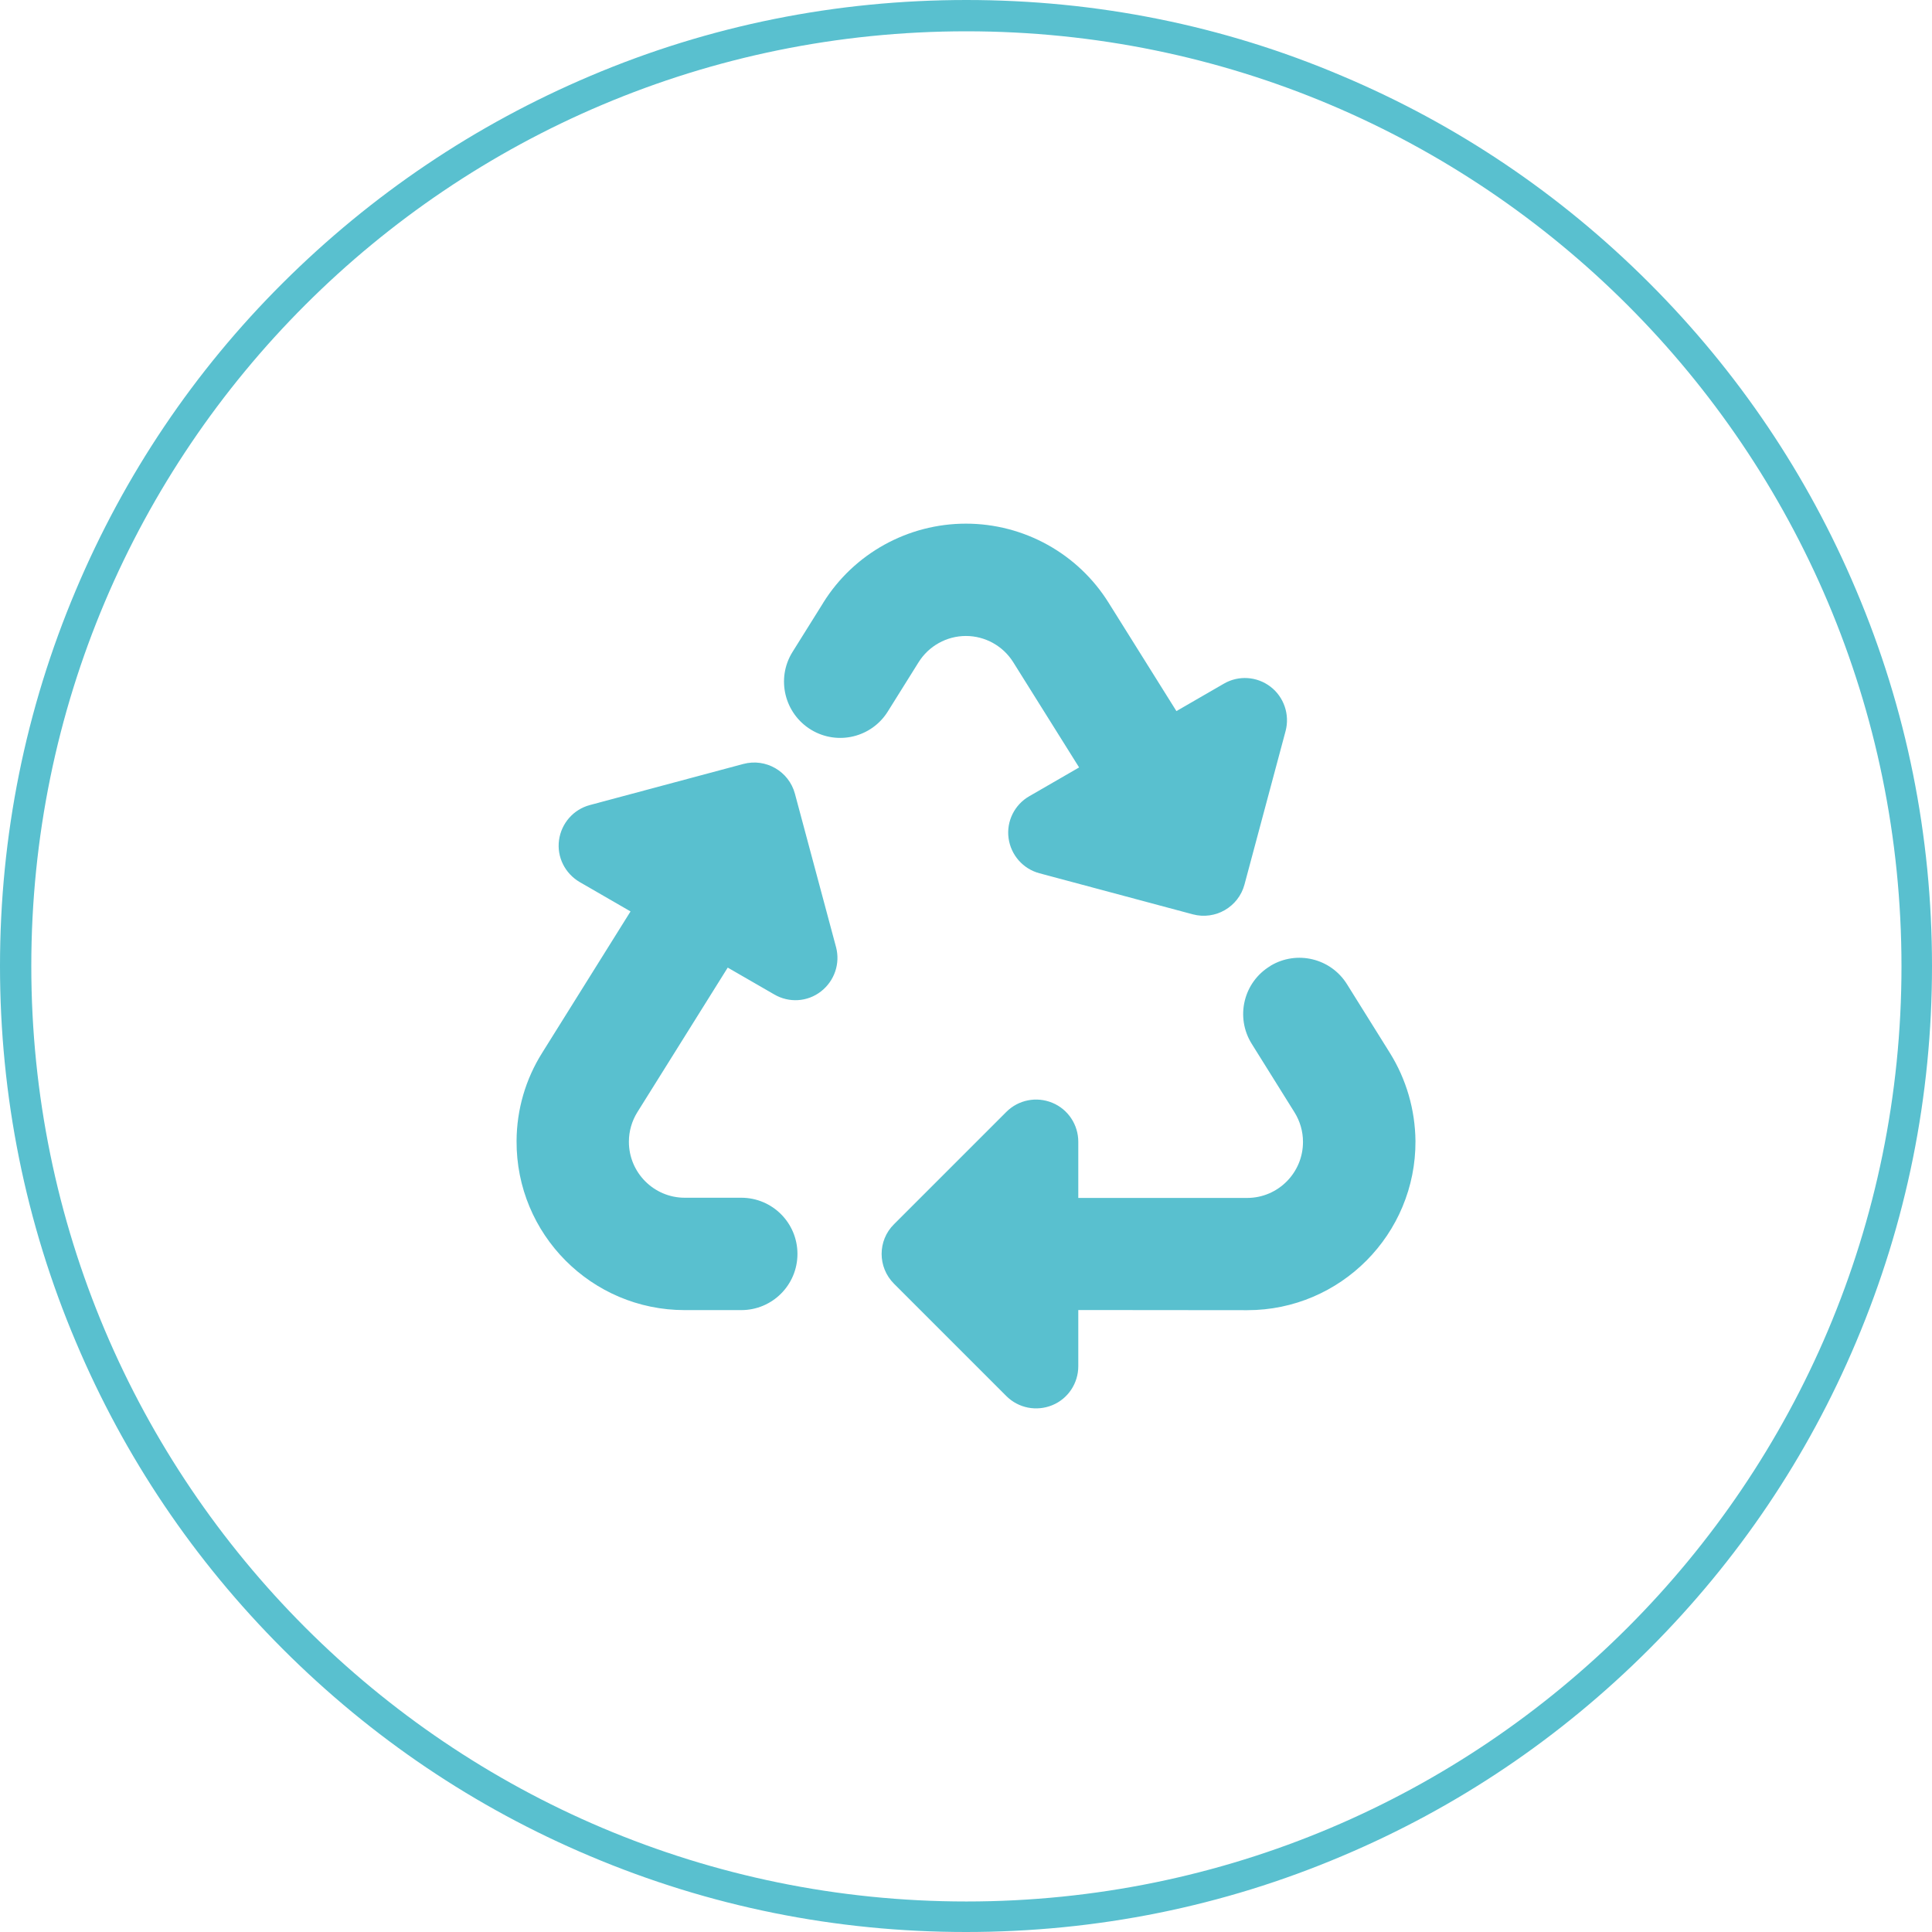
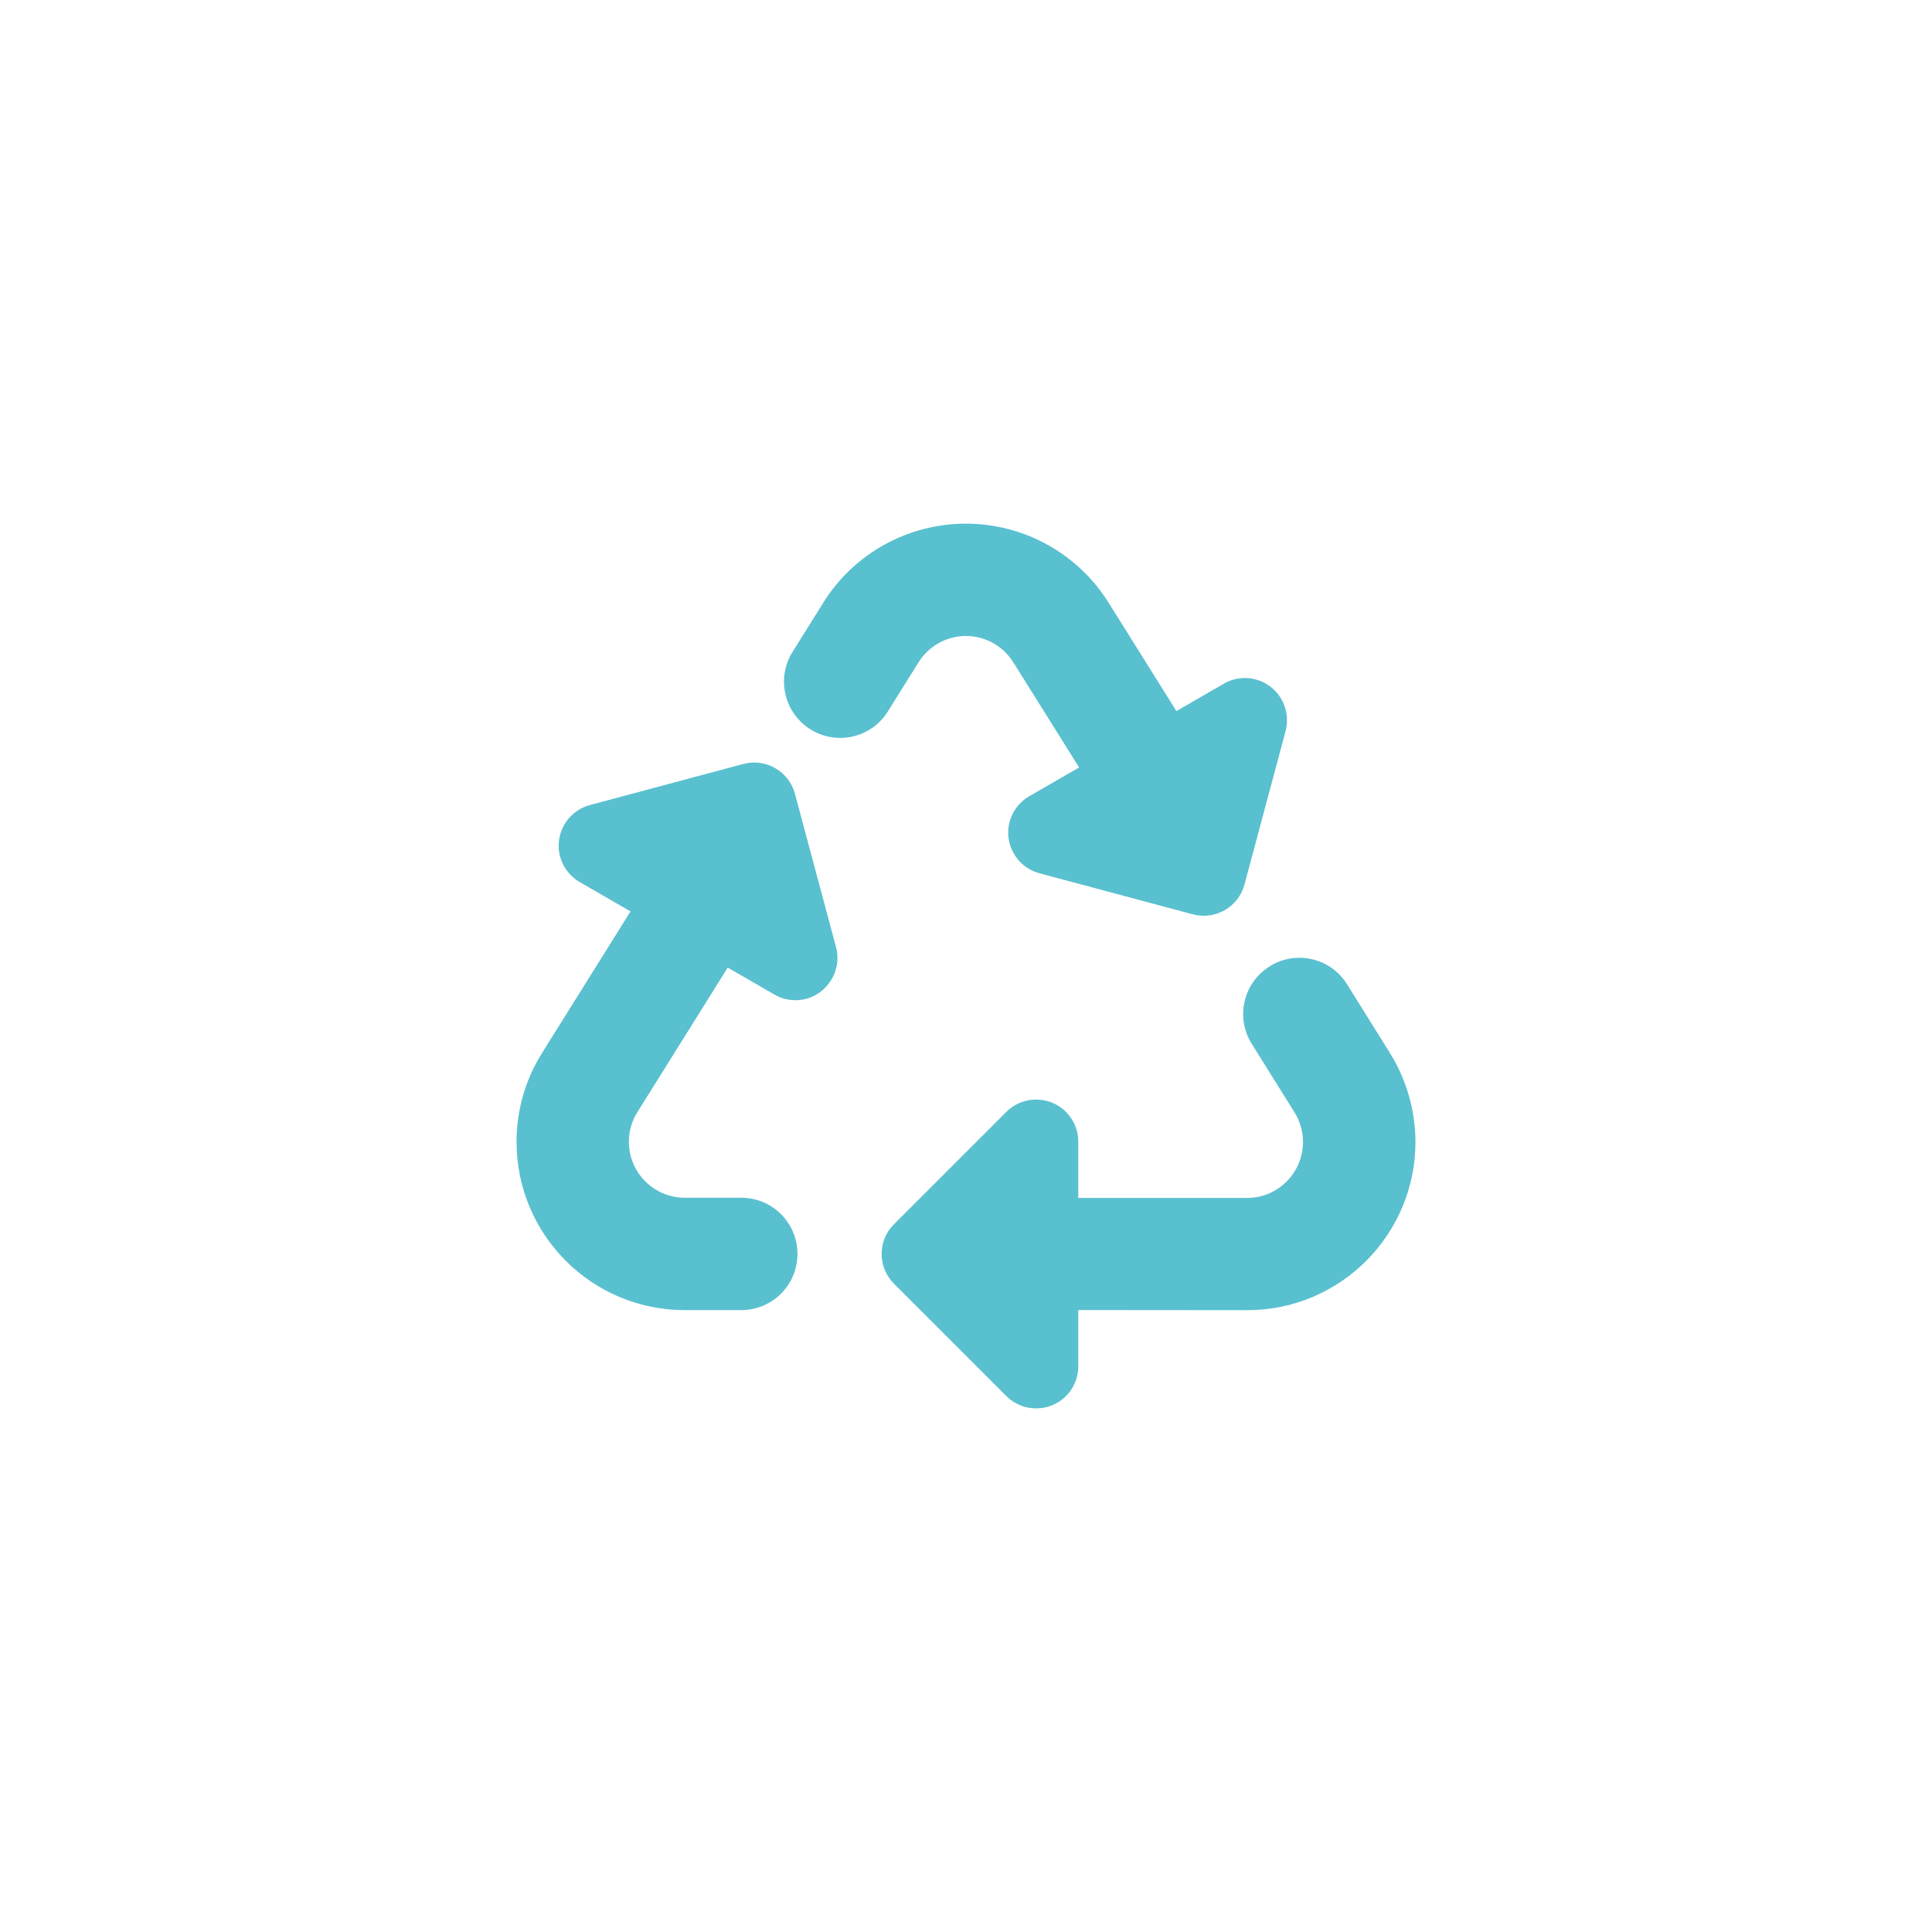
<svg xmlns="http://www.w3.org/2000/svg" id="Layer_2" data-name="Layer 2" viewBox="0 0 493.8 493.8">
  <defs>
    <style>      .cls-1 {        fill: #59c0cf;      }      .cls-1, .cls-2 {        stroke-width: 0px;      }      .cls-2 {        fill: #59c0cf;      }    </style>
  </defs>
  <g id="Layer_1-2" data-name="Layer 1">
    <g>
-       <path class="cls-1" d="M247,8c132,0,239,107,239,239s-107,239-239,239S8,378.9,8,246.9,115,8,247,8M247,0c-33.3,0-65.7,6.5-96.1,19.4-29.5,12.5-55.9,30.3-78.6,52.9-22.7,22.6-40.5,49.1-52.9,78.5C6.5,181.3,0,213.7,0,246.9s6.5,65.7,19.4,96.1c12.4,29.4,30.2,55.8,52.9,78.5,22.7,22.7,49.1,40.5,78.5,52.9,30.5,12.9,62.8,19.4,96.1,19.4s65.7-6.5,96.1-19.4c29.4-12.4,55.8-30.2,78.5-52.9,22.7-22.7,40.5-49.1,52.9-78.5,12.9-30.5,19.4-62.8,19.4-96.1s-6.5-65.7-19.4-96.1c-12.4-29.4-30.2-55.8-52.9-78.5s-49.1-40.5-78.5-52.9C312.7,6.5,280.3,0,247,0h0Z" />
      <path class="cls-2" d="M210.4,154.07c7.85-12.61,21.67-20.23,36.48-20.23s28.62,7.63,36.48,20.23l17.32,27.68,12.11-7c3.77-2.2,8.48-1.88,11.93.76s4.98,7.13,3.86,11.35l-10.5,39.21c-1.53,5.74-7.45,9.15-13.19,7.63l-39.21-10.5c-4.22-1.12-7.31-4.67-7.9-8.97s1.53-8.57,5.29-10.72l12.74-7.36-16.82-26.87c-2.6-4.17-7.18-6.73-12.11-6.73s-9.51,2.56-12.11,6.73l-7.85,12.56c-4.13,6.64-12.83,8.75-19.56,4.71-6.86-4.13-9.06-13.1-4.8-19.92l7.85-12.56ZM324.72,246.85c6.73-4.04,15.43-1.93,19.56,4.71l10.95,17.54c4.22,6.77,6.46,14.54,6.55,22.52.13,23.82-19.16,43.25-42.98,43.25l-43.2-.04v14.36c0,4.35-2.6,8.3-6.64,9.96s-8.66.76-11.75-2.33l-28.71-28.71c-4.22-4.22-4.22-11.04,0-15.21l28.71-28.71c3.1-3.1,7.72-3.99,11.75-2.33s6.64,5.61,6.64,9.96v14.36h43.16c7.9,0,14.31-6.46,14.27-14.36,0-2.65-.76-5.25-2.15-7.49l-10.95-17.54c-4.26-6.82-2.11-15.79,4.8-19.92h0ZM161.14,232.94l-12.97-7.49c-3.77-2.2-5.88-6.42-5.29-10.72s3.68-7.85,7.9-8.97l39.21-10.5c5.74-1.53,11.66,1.88,13.19,7.63l10.5,39.17c1.12,4.22-.4,8.66-3.86,11.35s-8.17,2.96-11.93.76l-11.89-6.86-23.11,36.97c-1.39,2.24-2.15,4.85-2.15,7.49-.04,7.9,6.37,14.36,14.27,14.36h14.45c7.94,0,14.36,6.42,14.36,14.36s-6.42,14.36-14.36,14.36h-14.45c-23.82,0-43.12-19.38-42.98-43.25.04-7.99,2.29-15.75,6.55-22.52,0,0,22.57-36.12,22.57-36.12Z" />
    </g>
  </g>
</svg>